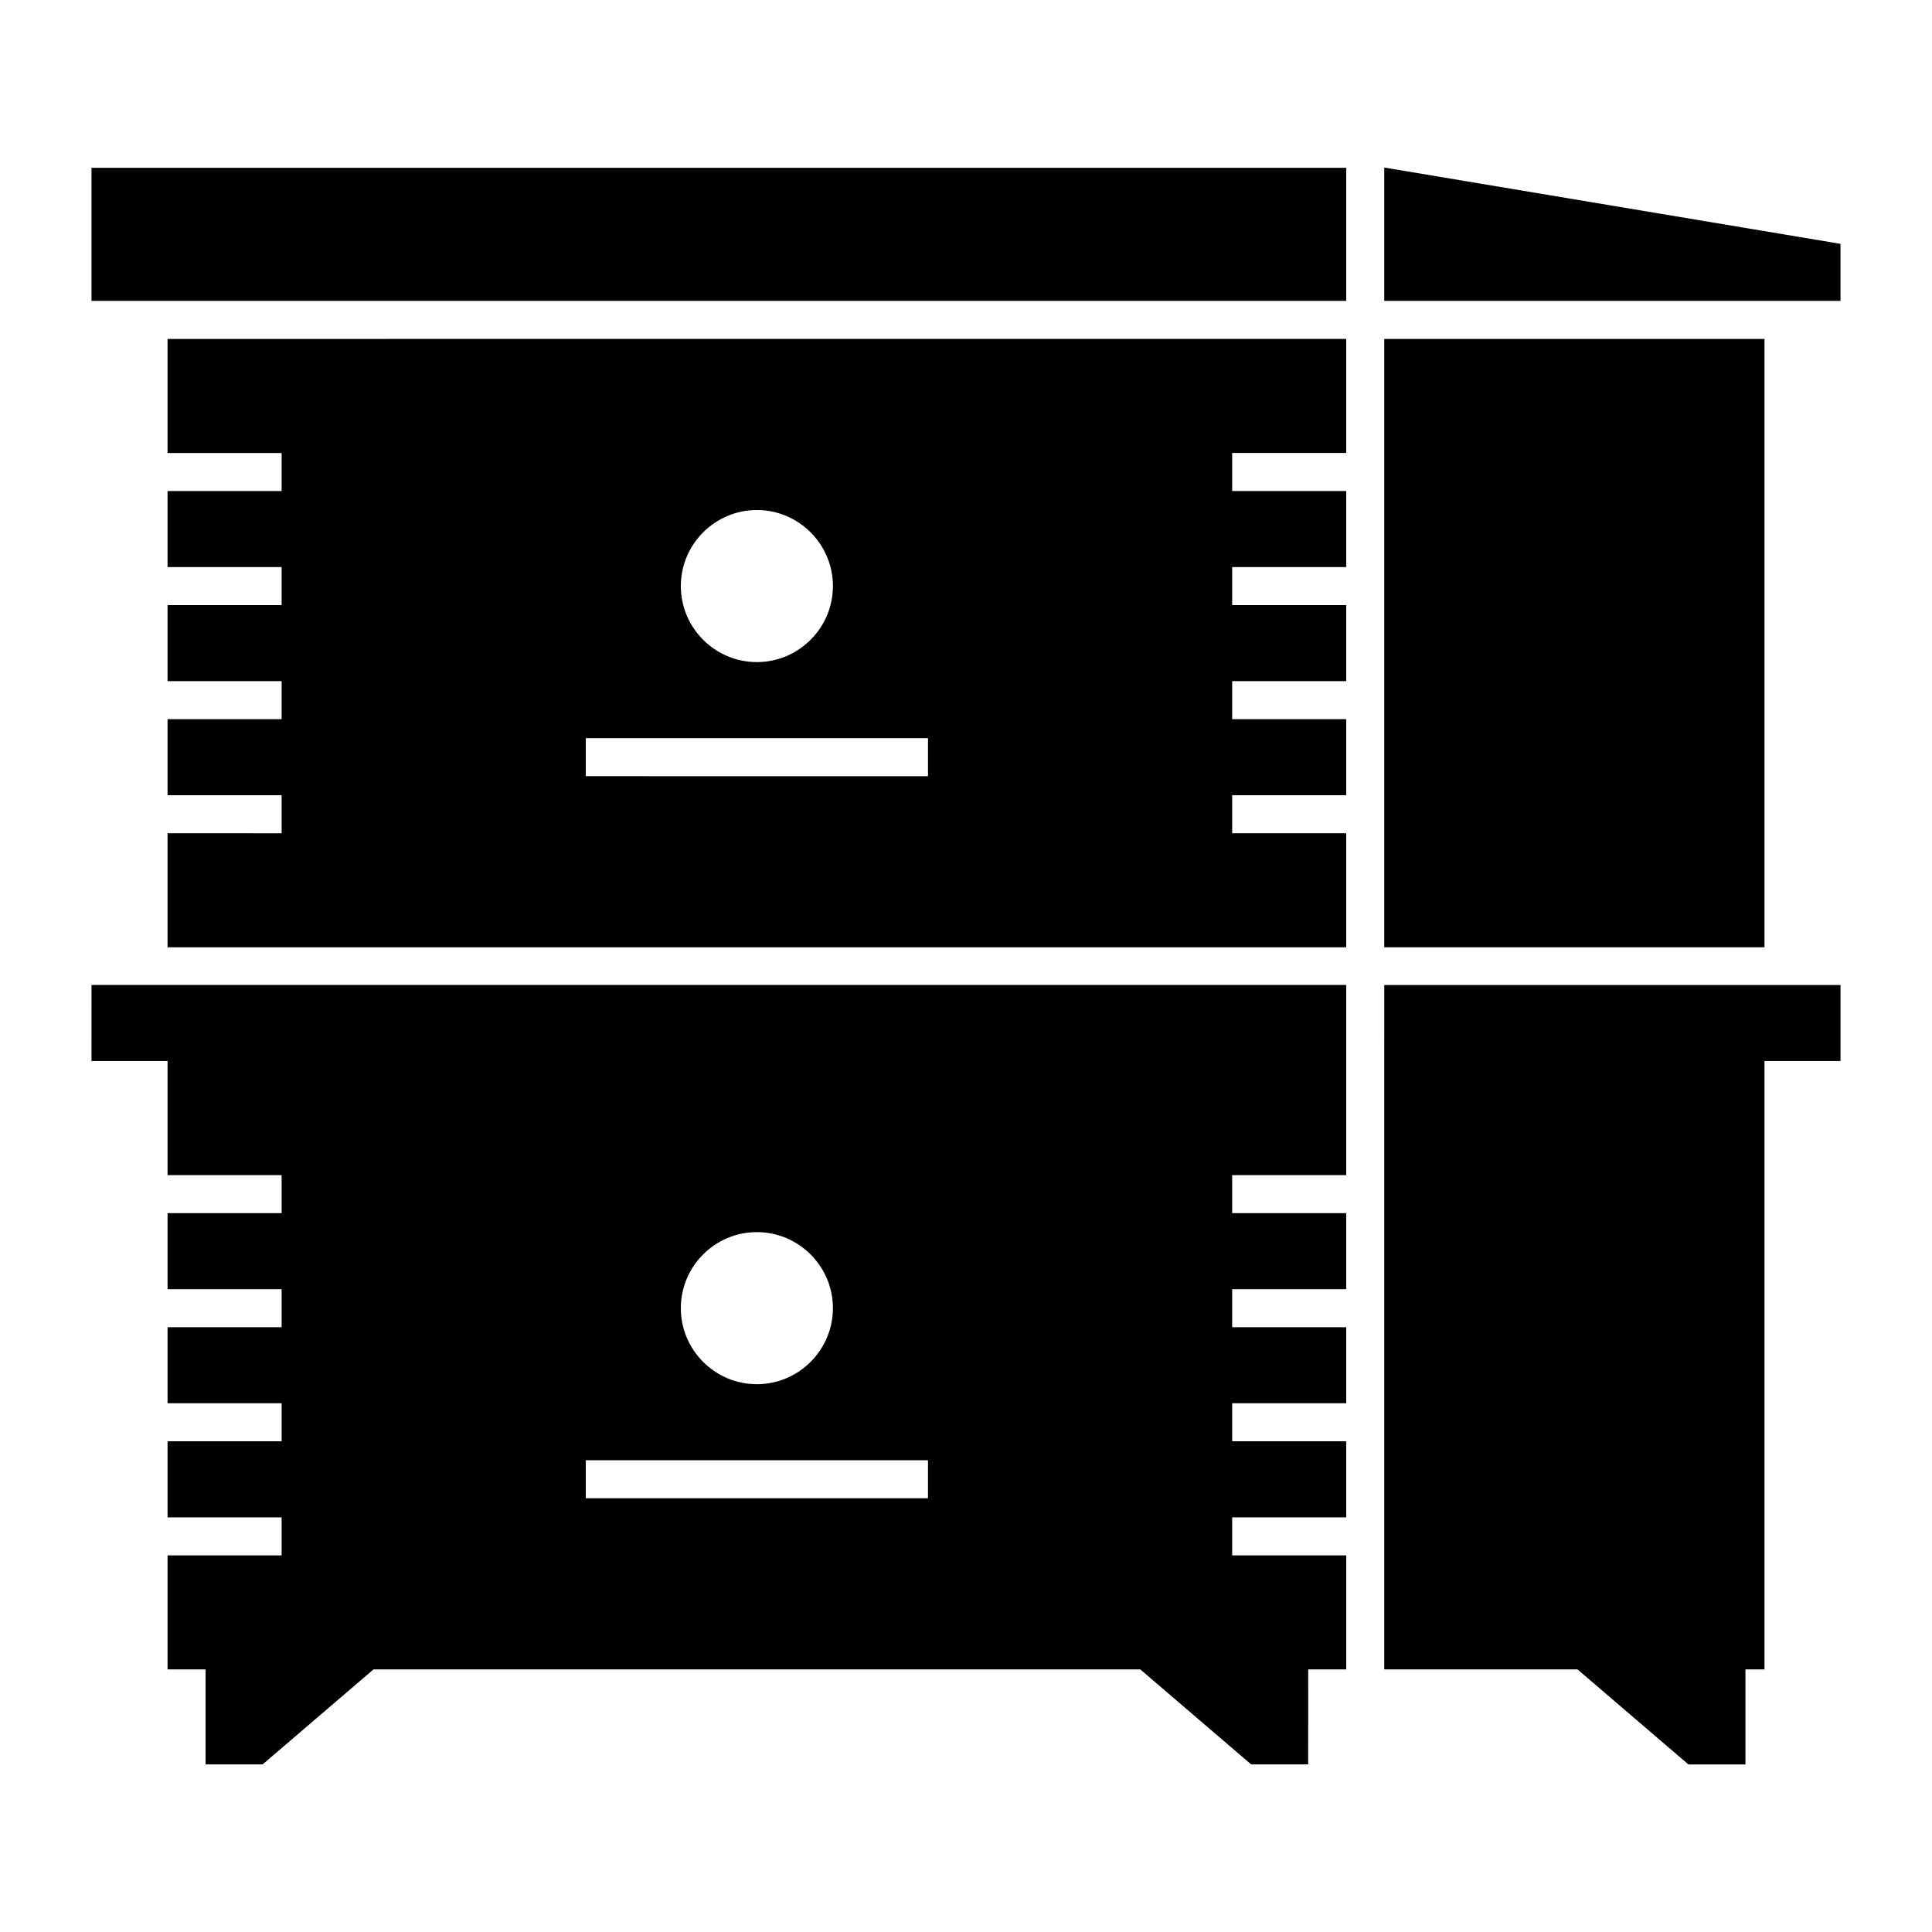
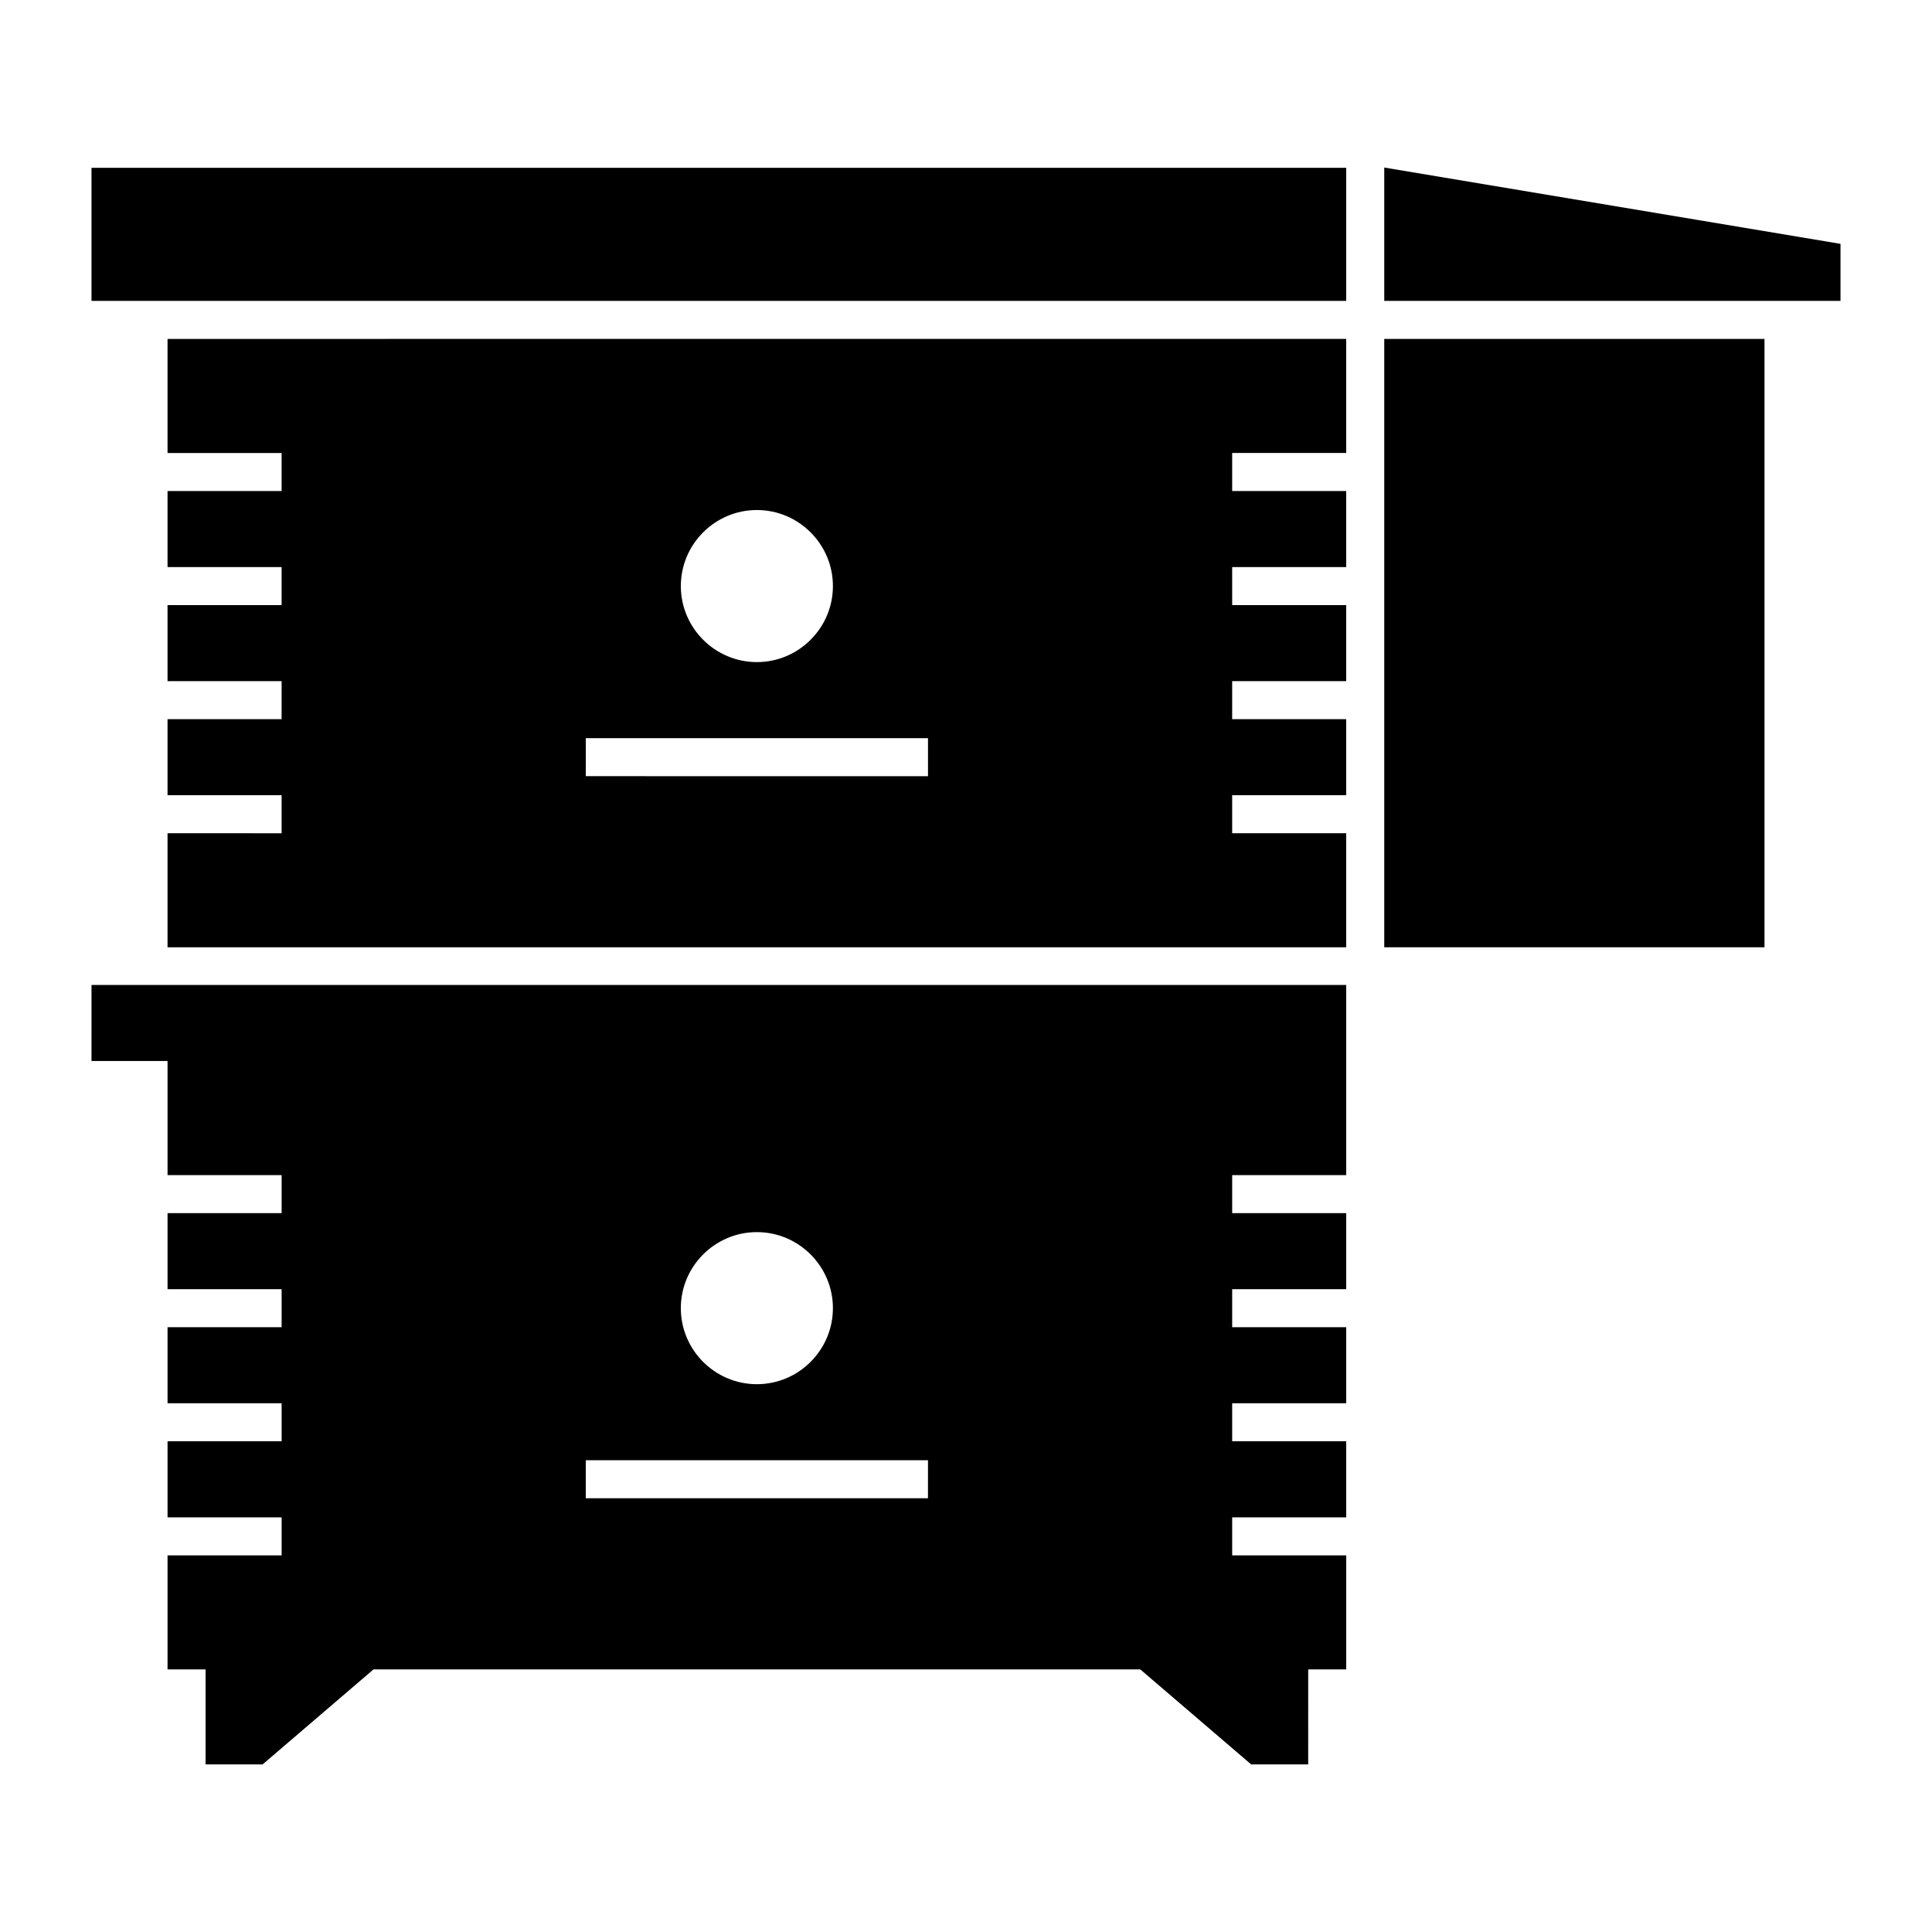
<svg xmlns="http://www.w3.org/2000/svg" fill="#000000" width="800px" height="800px" version="1.1" viewBox="144 144 512 512">
  <g fill-rule="evenodd">
    <path d="m168.25 425.18h20.152v30.238h30.23v10.078l-30.23-0.004v20.152h30.23v10.078h-30.23v20.152h30.23v10.078l-30.23-0.004v20.164h30.23v10.078h-30.23v30.215h10.078v25.18h15.113l29.391-25.18h203.2l29.387 25.18h15.113l0.004-25.18h10.078v-30.219l-30.227 0.004v-10.078h30.223v-20.164h-30.223v-10.078h30.223v-20.152l-30.223 0.004v-10.078h30.223v-20.152h-30.223v-10.078h30.223v-50.391l-332.51 0.004zm196.48 65.496c0 11.098-9.055 20.152-20.152 20.152s-20.152-9.055-20.152-20.152c0-11.098 9.055-20.152 20.152-20.152 11.102 0 20.152 9.051 20.152 20.152zm25.191 50.379h-90.684v-10.078h90.688z" />
    <path d="m188.4 264.05h30.23v10.078l-30.23-0.004v20.156h30.23v10.078h-30.23v20.156h30.23v10.078h-30.23v20.152h30.23v10.078l-30.23-0.004v30.219h312.36v-30.219h-30.223v-10.078h30.223v-20.152l-30.223 0.004v-10.078h30.223v-20.156h-30.223v-10.078h30.223v-20.156h-30.223v-10.078h30.223v-30.23l-312.36 0.004zm156.18 15.113c11.098 0 20.152 9.055 20.152 20.152 0 11.094-9.055 20.148-20.152 20.148s-20.152-9.055-20.152-20.148c0-11.098 9.055-20.152 20.152-20.152zm-45.34 60.457h90.688v10.078l-90.688-0.004z" />
-     <path d="m510.84 425.18v161.23h51.219l29.387 25.184h15.117v-25.184h5.047v-161.23h20.145v-20.148h-120.91z" />
    <path d="m510.84 233.82h100.77v161.22h-100.77z" />
    <path d="m168.25 188.47h332.51v35.266h-332.51z" />
-     <path d="m510.84 188.4v35.34h120.91v-15.117z" />
+     <path d="m510.84 188.4v35.34h120.91v-15.117" />
  </g>
</svg>